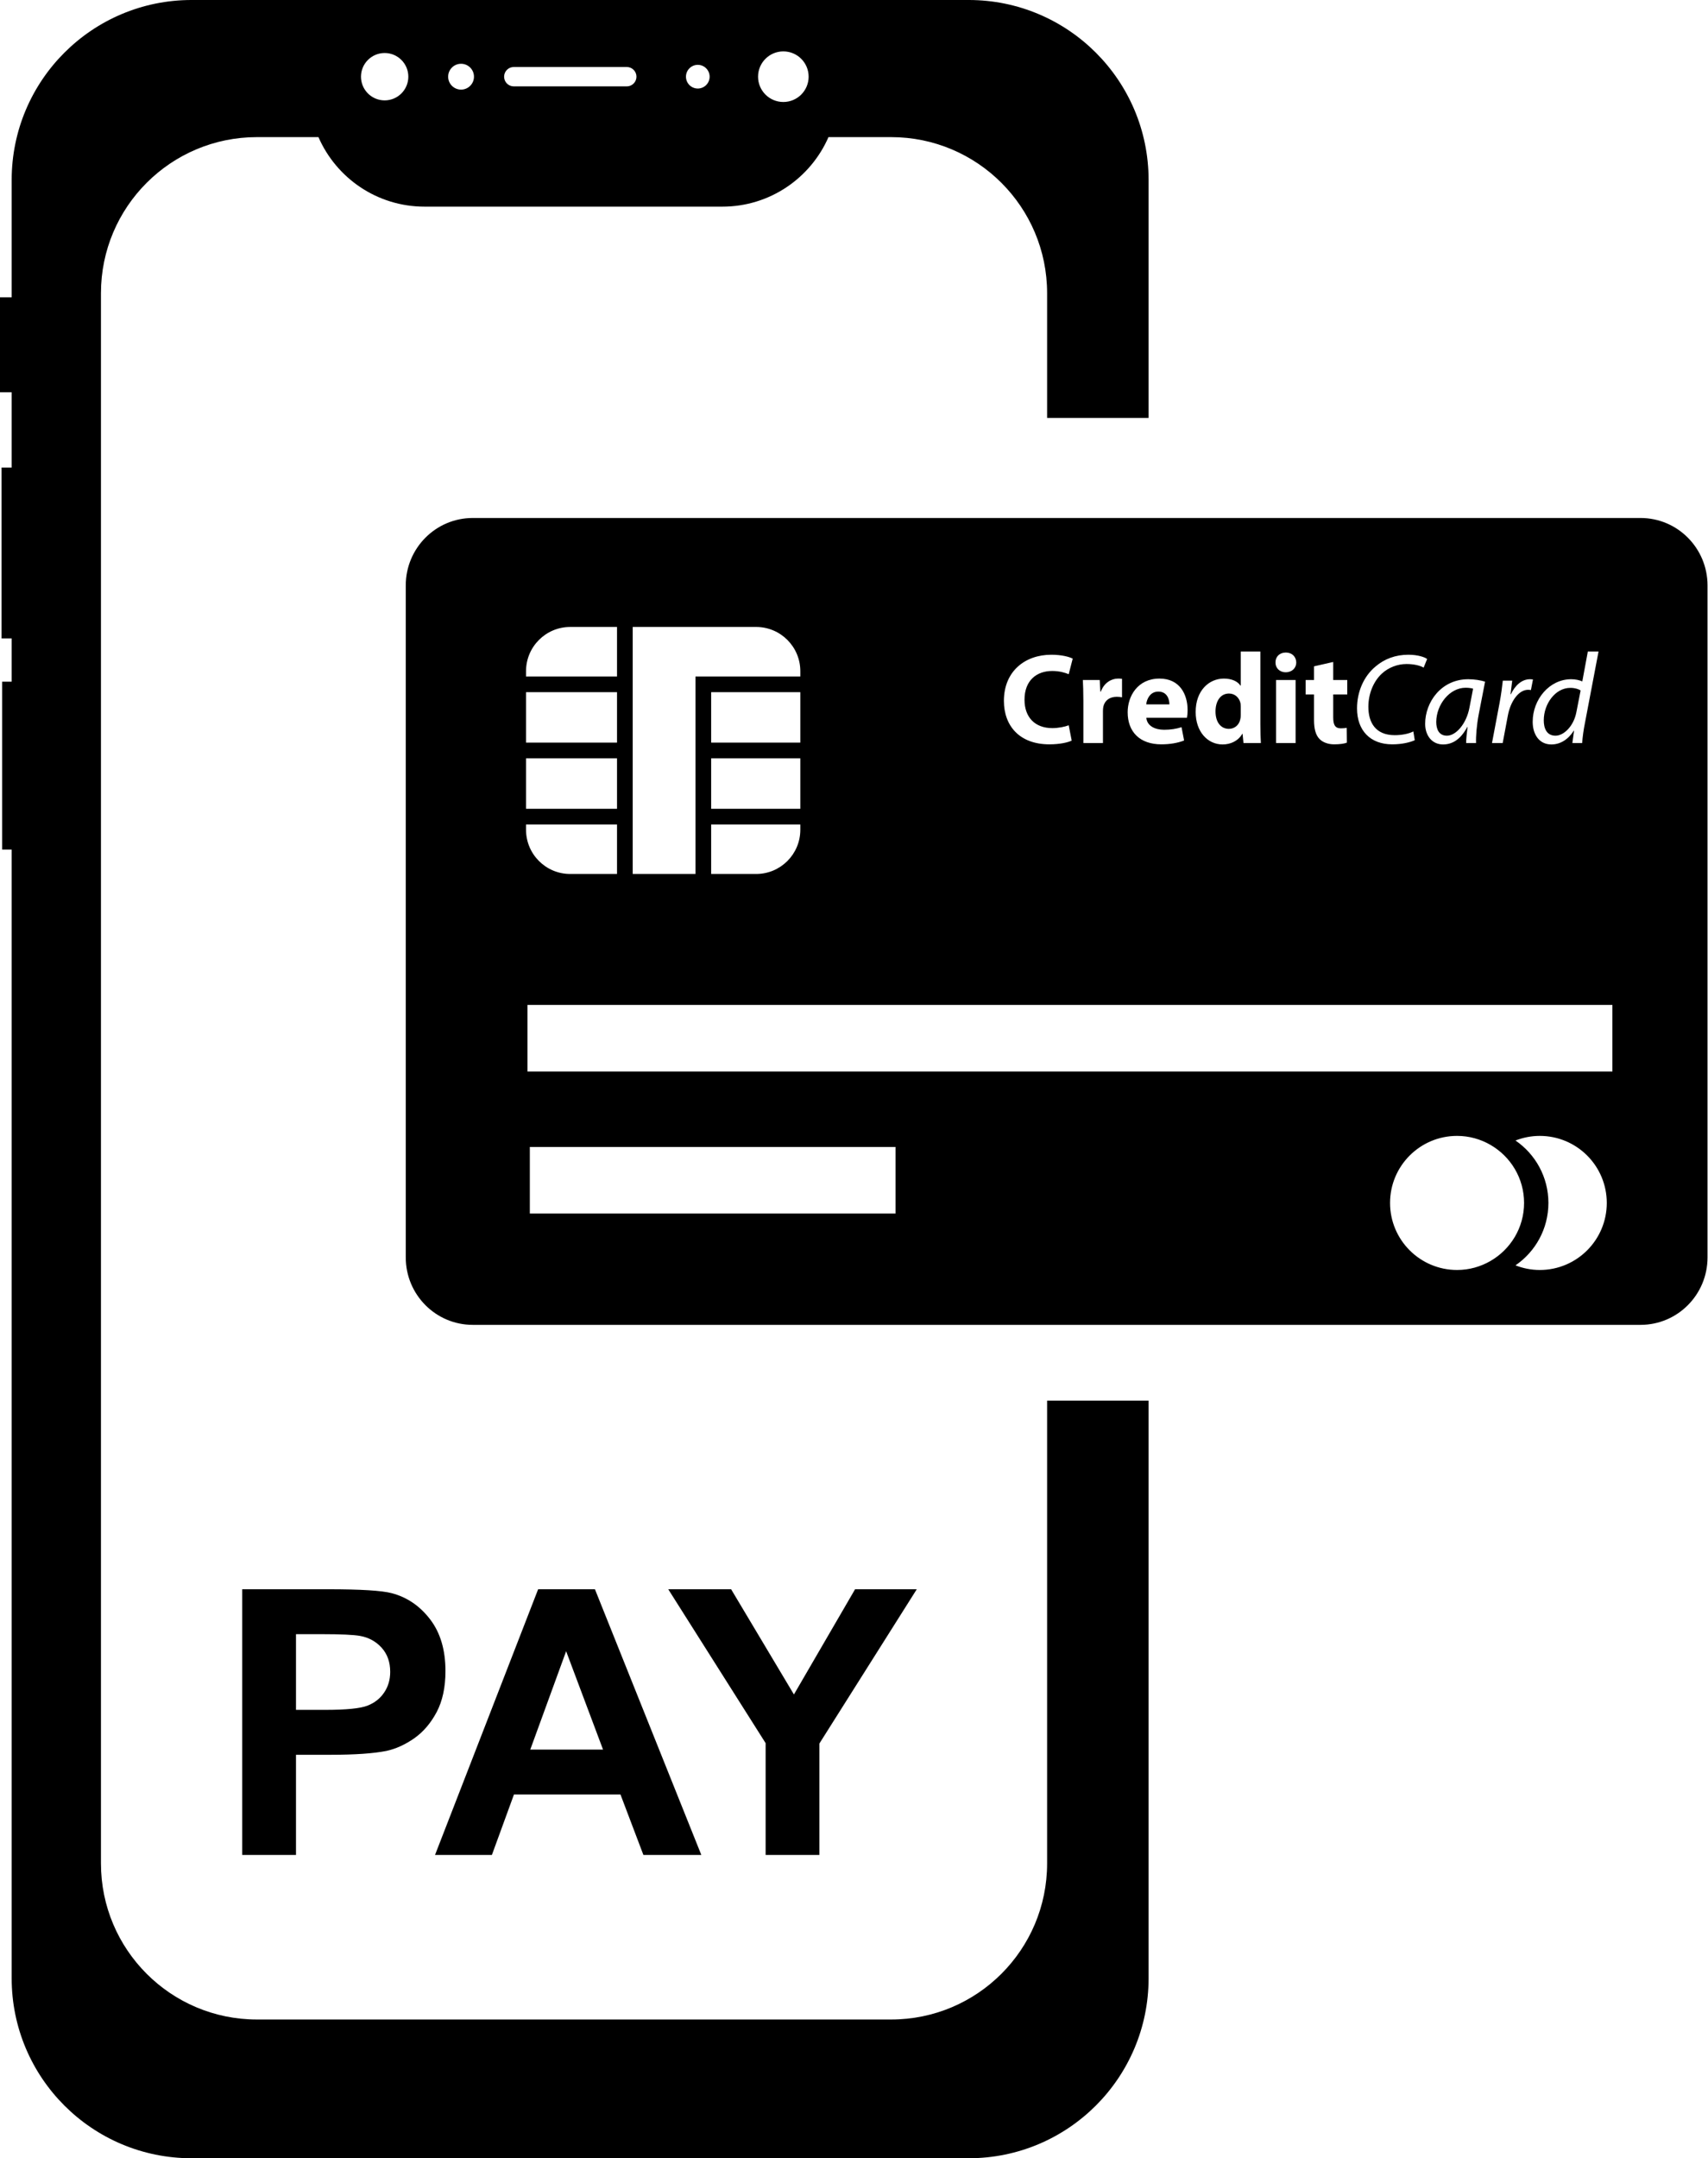
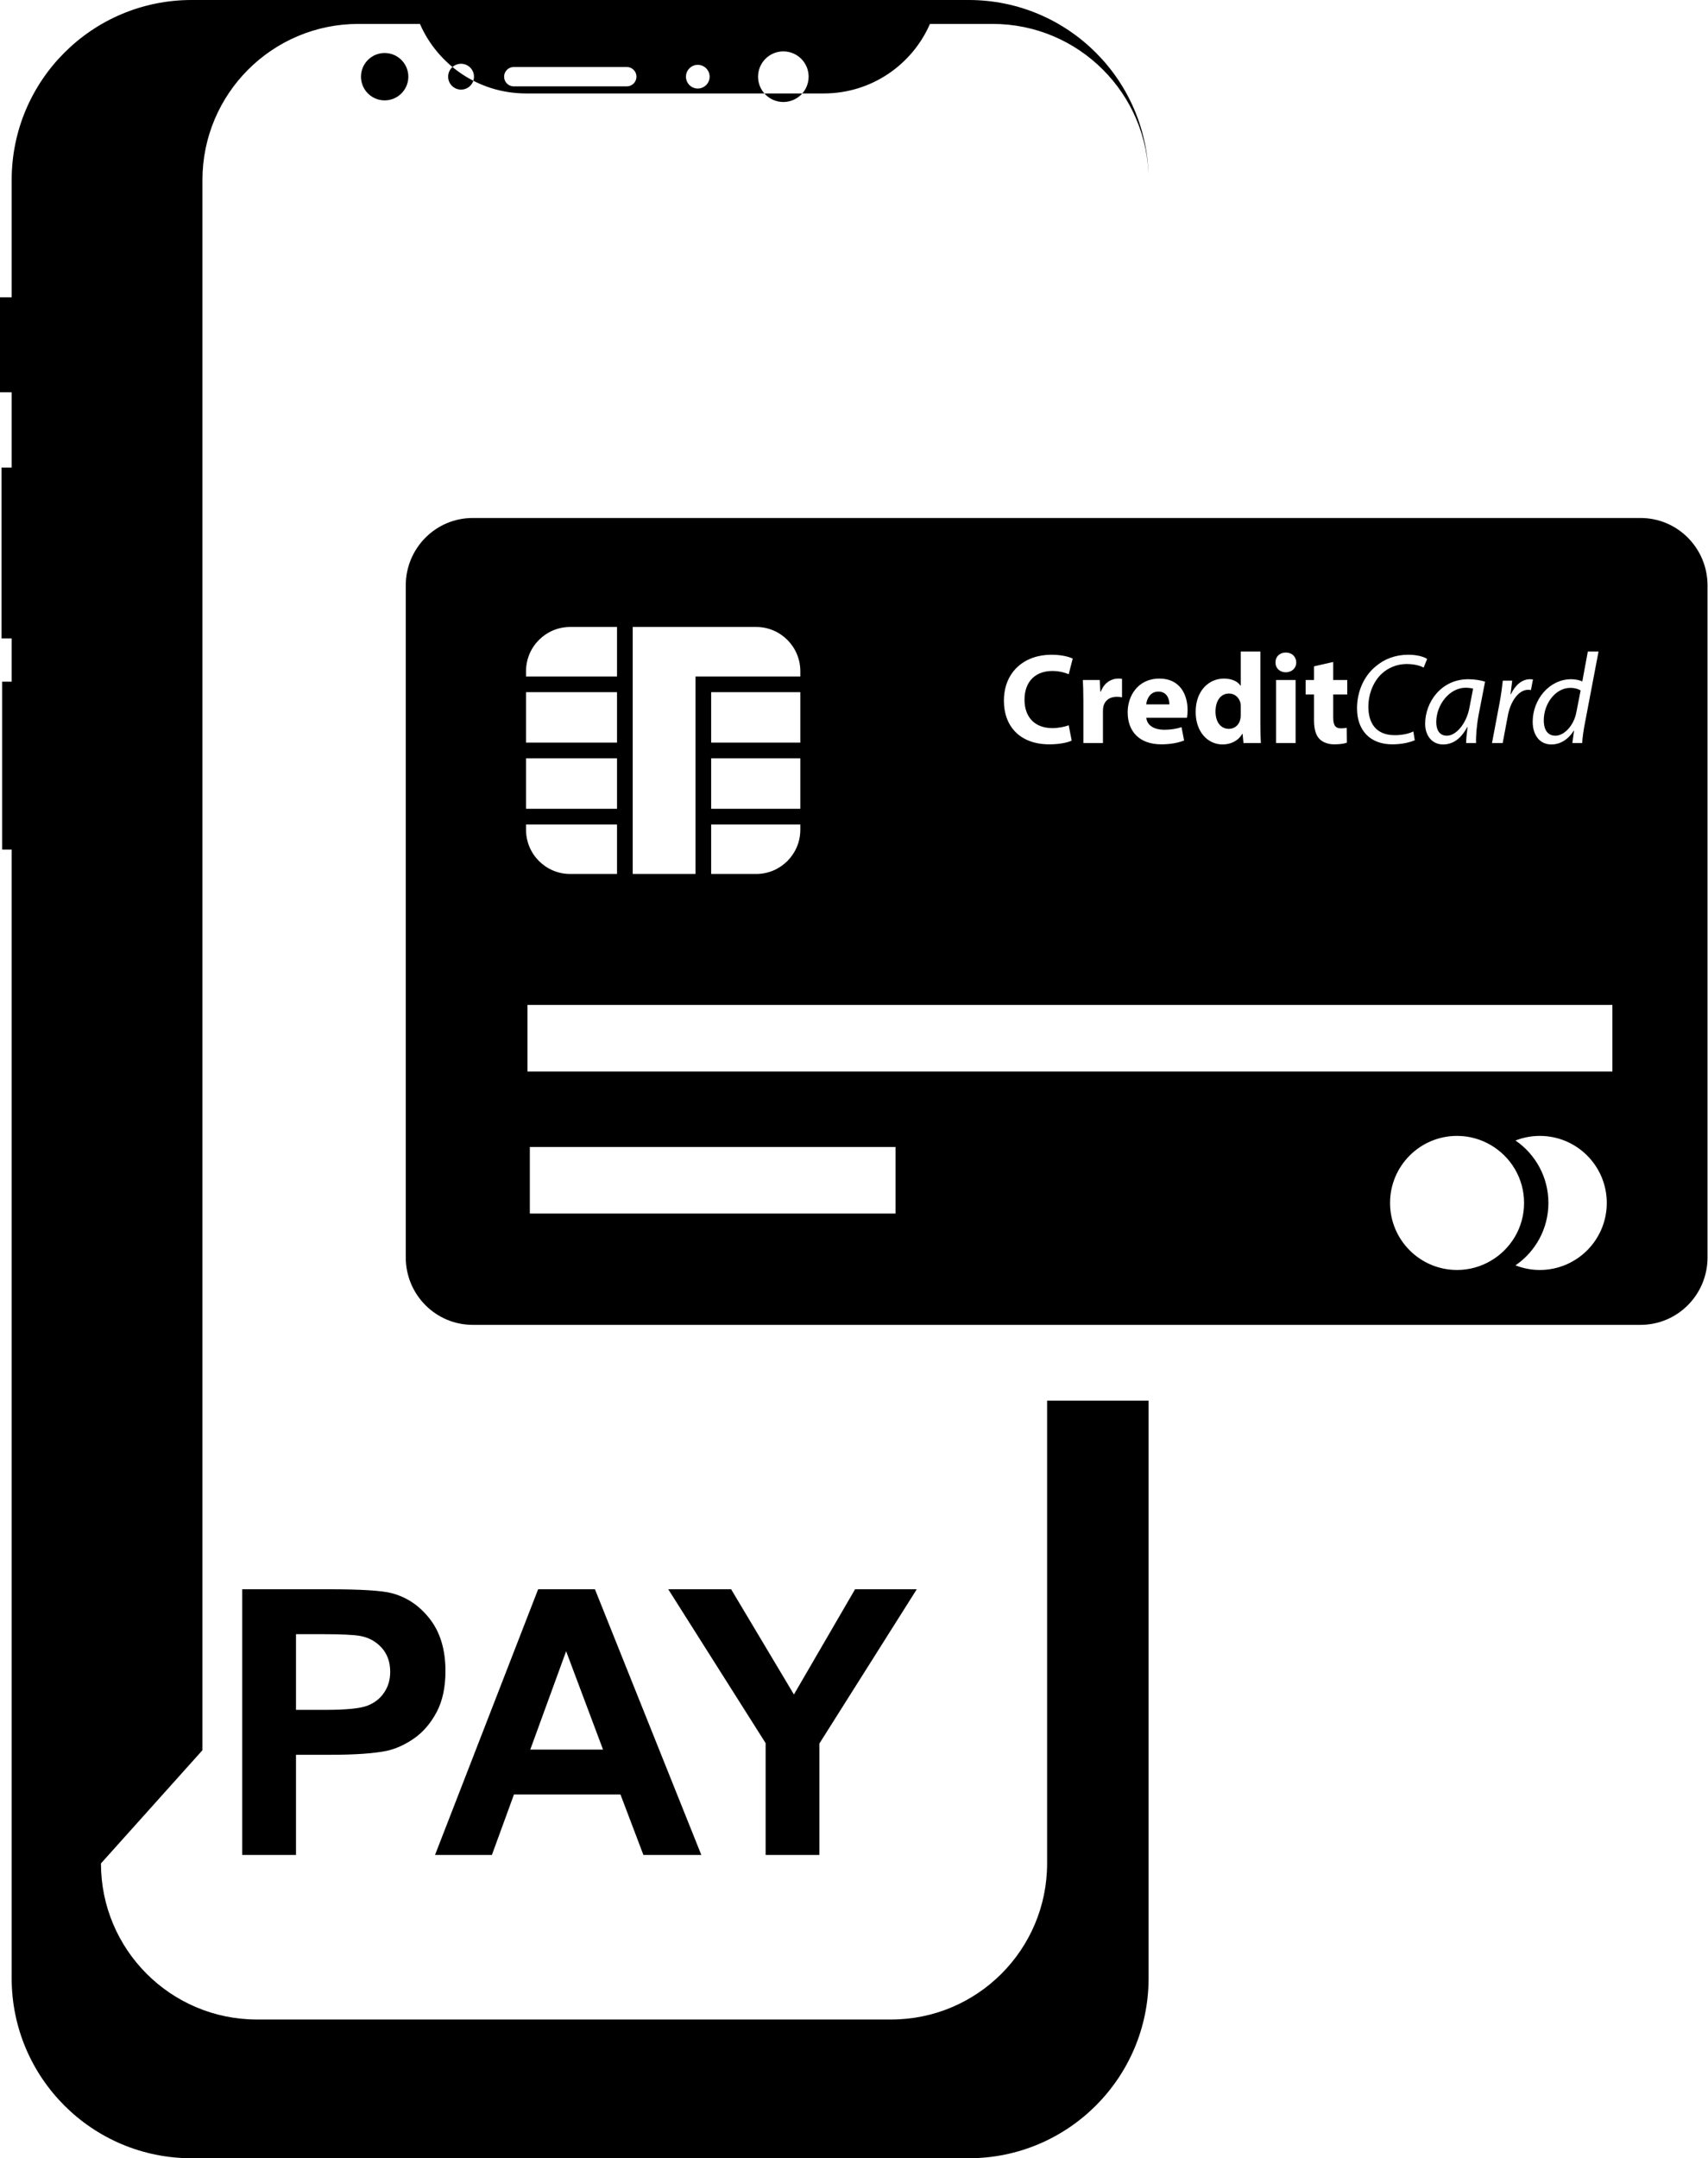
<svg xmlns="http://www.w3.org/2000/svg" clip-rule="evenodd" fill-rule="evenodd" height="256.0" image-rendering="optimizeQuality" preserveAspectRatio="xMidYMid meet" shape-rendering="geometricPrecision" text-rendering="geometricPrecision" version="1.0" viewBox="98.7 72.0 202.7 256.0" width="202.7" zoomAndPan="magnify">
  <g id="change1_1">
-     <path d="M127.445 292.026l0 -31.516 10.204 0c3.867,0 6.383,0.153 7.557,0.469 1.804,0.477 3.315,1.504 4.533,3.089 1.218,1.584 1.827,3.631 1.827,6.14 0,1.937 -0.352,3.558 -1.049,4.879 -0.704,1.32 -1.592,2.354 -2.671,3.11 -1.078,0.749 -2.179,1.248 -3.293,1.489 -1.519,0.301 -3.713,0.455 -6.588,0.455l-4.138 0 0 11.885 -6.382 0zm173.898 -70.874c0,4.417 -3.558,7.995 -7.948,7.995l-138.592 0c-4.389,0 -7.948,-3.578 -7.948,-7.995l0 -79.715c0,-4.417 3.559,-7.996 7.948,-7.996l138.592 0c4.39,0 7.948,3.579 7.948,7.996l0 79.715zm-75.458 -61.307c-0.429,0.215 -1.392,0.444 -2.647,0.444 -3.564,0 -5.398,-2.218 -5.398,-5.154 0,-3.516 2.508,-5.474 5.628,-5.474 1.209,0 2.125,0.244 2.538,0.461l-0.474 1.848c-0.474,-0.197 -1.132,-0.383 -1.957,-0.383 -1.852,0 -3.289,1.118 -3.289,3.412 0,2.065 1.224,3.365 3.303,3.365 0.704,0 1.484,-0.154 1.943,-0.336l0.353 1.817zm60.398 -5.947c-0.26,-0.171 -0.689,-0.307 -1.225,-0.307 -1.771,0 -3.149,1.882 -3.149,3.855 0,0.885 0.306,1.818 1.394,1.818 0.976,0 2.154,-1.115 2.475,-2.783l0.505 -2.583zm2.126 -4.618l-1.621 8.515c-0.153,0.766 -0.275,1.622 -0.322,2.341l-1.161 0 0.198 -1.468 -0.028 0c-0.675,1.056 -1.608,1.635 -2.664,1.635 -1.437,0 -2.217,-1.178 -2.217,-2.689 0,-2.63 1.958,-5.048 4.573,-5.048 0.473,0 0.994,0.107 1.315,0.261l0.657 -3.547 1.27 0zm-12.644 10.856l0.902 -4.77c0.182,-0.964 0.307,-1.943 0.382,-2.631l1.116 -0.001c-0.06,0.522 -0.122,1.04 -0.198,1.608l0.045 0c0.474,-1.011 1.269,-1.776 2.264,-1.776 0.108,0 0.26,0.015 0.352,0.032l-0.244 1.254c-0.077,-0.017 -0.201,-0.032 -0.338,-0.032 -1.1,0 -2.079,1.332 -2.4,3.061l-0.613 3.255 -1.268 0zm-2.243 -6.452c-0.184,-0.047 -0.459,-0.107 -0.888,-0.107 -1.911,0 -3.47,2.004 -3.486,4.051 0,0.825 0.291,1.636 1.27,1.636 1.054,0 2.309,-1.375 2.676,-3.347l0.428 -2.233zm-0.827 6.452c0,-0.443 0.077,-1.147 0.17,-1.911l-0.031 -0.001c-0.811,1.53 -1.821,2.079 -2.877,2.079 -1.298,0 -2.124,-1.039 -2.124,-2.446 0,-2.569 1.896,-5.291 5.122,-5.291 0.705,0 1.484,0.125 1.989,0.29l-0.75 3.854c-0.245,1.285 -0.351,2.6 -0.321,3.426l-1.178 0zm-6.096 -0.336c-0.581,0.26 -1.513,0.489 -2.677,0.489 -2.599,0 -4.175,-1.636 -4.175,-4.265 0,-1.944 0.78,-3.794 2.203,-4.972 1.055,-0.9 2.371,-1.391 3.884,-1.391 1.147,0 1.957,0.291 2.232,0.504l-0.413 1.025c-0.381,-0.228 -1.117,-0.428 -2.033,-0.428 -1.07,0 -2.157,0.414 -2.952,1.162 -0.962,0.903 -1.575,2.354 -1.575,3.915 0,1.85 0.841,3.364 3.135,3.364 0.779,0 1.636,-0.15 2.202,-0.443l0.169 1.04zm-9.678 -9.281l0 2.14 1.668 0 0 1.711 -1.668 0 0 2.708c0,0.903 0.214,1.314 0.918,1.314 0.292,0 0.521,-0.028 0.687,-0.061l0.018 1.758c-0.307,0.125 -0.857,0.2 -1.515,0.2 -0.749,0 -1.377,-0.258 -1.743,-0.643 -0.428,-0.443 -0.642,-1.16 -0.642,-2.218l0 -3.058 -0.994 0 0 -1.711 0.994 0 0 -1.622 2.277 -0.518zm-6.786 9.617l0 -7.477 2.323 0 0 7.477 -2.323 0zm2.401 -9.557c0,0.644 -0.49,1.162 -1.255,1.162 -0.733,0 -1.223,-0.518 -1.208,-1.162 -0.015,-0.674 0.475,-1.178 1.224,-1.178 0.749,0 1.223,0.504 1.239,1.178zm-6.586 5.245c0,-0.125 -0.016,-0.289 -0.032,-0.412 -0.135,-0.627 -0.641,-1.148 -1.36,-1.148 -1.055,0 -1.606,0.949 -1.606,2.128 0,1.267 0.629,2.061 1.591,2.061 0.671,0 1.208,-0.458 1.345,-1.115 0.046,-0.168 0.062,-0.336 0.062,-0.535l0 -0.979zm2.324 -6.544l0 8.623c0,0.843 0.032,1.729 0.061,2.233l-2.063 0 -0.109 -1.101 -0.029 0c-0.475,0.84 -1.377,1.268 -2.341,1.268 -1.774,0 -3.195,-1.511 -3.195,-3.837 -0.015,-2.522 1.559,-3.975 3.349,-3.975 0.918,0 1.636,0.322 1.971,0.84l0.032 0 0 -4.051 2.324 0zm-10.793 6.269c0,-0.565 -0.244,-1.515 -1.314,-1.515 -0.979,0 -1.377,0.887 -1.437,1.515l2.751 0zm-2.736 1.593c0.076,0.961 1.024,1.419 2.109,1.419 0.797,0 1.439,-0.108 2.066,-0.305l0.305 1.576c-0.764,0.304 -1.697,0.457 -2.708,0.457 -2.536,0 -3.99,-1.468 -3.99,-3.808 0,-1.896 1.177,-3.99 3.778,-3.99 2.416,0 3.333,1.879 3.333,3.729 0,0.401 -0.045,0.751 -0.077,0.922l-4.816 0zm-7.475 -2.022c0,-1.1 -0.031,-1.818 -0.061,-2.461l2.002 0 0.077 1.375 0.062 0c0.382,-1.085 1.299,-1.543 2.018,-1.543 0.214,0 0.321,0 0.489,0.028l0 2.19c-0.168,-0.032 -0.367,-0.06 -0.625,-0.06 -0.858,0 -1.439,0.457 -1.592,1.175 -0.03,0.153 -0.046,0.336 -0.046,0.521l0 3.791 -2.324 0 0 -5.016zm-66.143 15.3c0,2.9 2.347,5.246 5.243,5.246l5.556 0 0 -5.869 -10.799 0 0 0.623zm21.97 5.246l5.338 0c2.896,0 5.244,-2.346 5.244,-5.246l0 -0.623 -10.582 0 0 5.869zm0 -7.731l10.582 0 0 -5.987 -10.582 0 0 5.987zm0 -7.848l10.582 0 0 -5.986 -10.582 0 0 5.986zm-21.97 0l10.799 0 0 -5.986 -10.799 0 0 5.986zm27.308 -13.72l-5.338 0 -1.862 0 -7.448 0 0 5.873 0 1.861 0 5.986 0 1.861 0 5.987 0 1.862 0 5.869 7.448 0 0 -5.869 0 -1.862 0 -5.987 0 -1.861 0 -5.986 0 -1.861 1.862 0 10.582 0 0 -0.628c0,-2.896 -2.348,-5.245 -5.244,-5.245zm-27.308 5.245l0 0.628 10.799 0 0 -5.873 -5.556 0c-2.896,0 -5.244,2.349 -5.243,5.245zm0 16.323l10.799 0 0 -5.987 -10.799 0 0 5.987zm0.452 40.11l43.398 0 0 7.9 -43.398 0 0 -7.9zm-0.278 -16.847l128.753 0 0 7.9 -128.753 0 0 -7.9zm120.135 15.536c-1.019,0 -1.988,0.198 -2.883,0.547 2.359,1.618 3.907,4.329 3.907,7.405 0,3.075 -1.548,5.788 -3.907,7.404 0.895,0.349 1.864,0.548 2.883,0.548 4.391,0 7.951,-3.561 7.951,-7.952 0,-4.392 -3.56,-7.952 -7.951,-7.952zm-1.864 7.952c0,-2.942 -1.602,-5.503 -3.977,-6.88 -1.17,-0.677 -2.525,-1.072 -3.975,-1.072 -4.393,0 -7.953,3.56 -7.953,7.952 0,4.391 3.56,7.952 7.953,7.952 1.45,0 2.805,-0.394 3.975,-1.073 2.375,-1.375 3.977,-3.938 3.977,-6.879zm-168.891 78.344c0,10.225 8.289,18.513 18.513,18.513l75.26 0c10.224,0 18.513,-8.288 18.513,-18.513l0 -54.889 12.044 0 0 68.509c0,11.791 -9.558,21.35 -21.35,21.35l-92.226 0c-11.791,0 -21.35,-9.559 -21.35,-21.35l0 -23.169c0,-36.902 0,-73.804 0,-110.707l-1.128 0 0 -19.913 1.128 0 0 -5.137 -1.199 0 0 -20.265 1.199 0 0 -8.936 -1.428 0 0 -11.259 1.428 0c0,-5.622 0,-9.224 0,-13.914 0,-11.791 9.559,-21.35 21.35,-21.35l92.226 0c11.792,0 21.35,9.559 21.35,21.35l0 28.222 -12.044 0 0 -14.794c0,-10.224 -8.289,-18.513 -18.513,-18.513l-7.434 0c-2.118,4.853 -6.959,8.247 -12.592,8.247l-35.342 0c-5.634,0 -10.474,-3.394 -12.593,-8.247l-7.299 0c-10.224,0 -18.513,8.289 -18.513,18.513 0,62.084 0,124.168 0,186.252zm62.402 -210.784l-13.409 0c-0.635,0 -1.149,-0.514 -1.149,-1.149 0,-0.635 0.514,-1.149 1.149,-1.149l13.409 0c0.634,0 1.149,0.514 1.149,1.149 0,0.635 -0.515,1.149 -1.149,1.149zm-25.924 -1.149c0,1.552 -1.258,2.81 -2.81,2.81 -1.551,0 -2.809,-1.258 -2.809,-2.81 0,-1.551 1.258,-2.809 2.809,-2.809 1.552,0 2.81,1.258 2.81,2.809zm7.79 0c0,0.847 -0.686,1.532 -1.532,1.532 -0.847,0 -1.533,-0.685 -1.533,-1.532 0,-0.846 0.686,-1.532 1.533,-1.532 0.846,0 1.532,0.686 1.532,1.532zm39.716 0c0,1.657 -1.344,3.001 -3.001,3.001 -1.658,0 -3.001,-1.344 -3.001,-3.001 0,-1.657 1.343,-3.001 3.001,-3.001 1.657,0 3.001,1.344 3.001,3.001zm-11.749 0c0,0.776 -0.629,1.405 -1.405,1.405 -0.775,0 -1.404,-0.629 -1.404,-1.405 0,-0.776 0.629,-1.405 1.404,-1.405 0.776,0 1.405,0.629 1.405,1.405zm-49.089 184.739l0 8.979 3.47 0c2.502,0 4.167,-0.169 5.011,-0.499 0.843,-0.33 1.504,-0.843 1.98,-1.555 0.477,-0.704 0.719,-1.518 0.719,-2.457 0,-1.152 -0.337,-2.099 -1.005,-2.847 -0.675,-0.748 -1.518,-1.218 -2.553,-1.409 -0.755,-0.139 -2.274,-0.212 -4.563,-0.212l-3.059 0zm48.104 26.19l-6.874 0 -2.722 -7.175 -12.64 0 -2.62 7.175 -6.749 0 12.237 -31.516 6.742 0 12.626 31.516zm-11.665 -12.501l-4.38 -11.665 -4.255 11.665 8.635 0zm19.295 12.501l0 -13.264 -11.555 -18.252 7.461 0 7.453 12.479 7.256 -12.479 7.322 0 -11.555 18.296 0 13.22 -6.382 0z" />
+     <path d="M127.445 292.026l0 -31.516 10.204 0c3.867,0 6.383,0.153 7.557,0.469 1.804,0.477 3.315,1.504 4.533,3.089 1.218,1.584 1.827,3.631 1.827,6.14 0,1.937 -0.352,3.558 -1.049,4.879 -0.704,1.32 -1.592,2.354 -2.671,3.11 -1.078,0.749 -2.179,1.248 -3.293,1.489 -1.519,0.301 -3.713,0.455 -6.588,0.455l-4.138 0 0 11.885 -6.382 0zm173.898 -70.874c0,4.417 -3.558,7.995 -7.948,7.995l-138.592 0c-4.389,0 -7.948,-3.578 -7.948,-7.995l0 -79.715c0,-4.417 3.559,-7.996 7.948,-7.996l138.592 0c4.39,0 7.948,3.579 7.948,7.996l0 79.715zm-75.458 -61.307c-0.429,0.215 -1.392,0.444 -2.647,0.444 -3.564,0 -5.398,-2.218 -5.398,-5.154 0,-3.516 2.508,-5.474 5.628,-5.474 1.209,0 2.125,0.244 2.538,0.461l-0.474 1.848c-0.474,-0.197 -1.132,-0.383 -1.957,-0.383 -1.852,0 -3.289,1.118 -3.289,3.412 0,2.065 1.224,3.365 3.303,3.365 0.704,0 1.484,-0.154 1.943,-0.336l0.353 1.817zm60.398 -5.947c-0.26,-0.171 -0.689,-0.307 -1.225,-0.307 -1.771,0 -3.149,1.882 -3.149,3.855 0,0.885 0.306,1.818 1.394,1.818 0.976,0 2.154,-1.115 2.475,-2.783l0.505 -2.583zm2.126 -4.618l-1.621 8.515c-0.153,0.766 -0.275,1.622 -0.322,2.341l-1.161 0 0.198 -1.468 -0.028 0c-0.675,1.056 -1.608,1.635 -2.664,1.635 -1.437,0 -2.217,-1.178 -2.217,-2.689 0,-2.63 1.958,-5.048 4.573,-5.048 0.473,0 0.994,0.107 1.315,0.261l0.657 -3.547 1.27 0zm-12.644 10.856l0.902 -4.77c0.182,-0.964 0.307,-1.943 0.382,-2.631l1.116 -0.001c-0.06,0.522 -0.122,1.04 -0.198,1.608l0.045 0c0.474,-1.011 1.269,-1.776 2.264,-1.776 0.108,0 0.26,0.015 0.352,0.032l-0.244 1.254c-0.077,-0.017 -0.201,-0.032 -0.338,-0.032 -1.1,0 -2.079,1.332 -2.4,3.061l-0.613 3.255 -1.268 0zm-2.243 -6.452c-0.184,-0.047 -0.459,-0.107 -0.888,-0.107 -1.911,0 -3.47,2.004 -3.486,4.051 0,0.825 0.291,1.636 1.27,1.636 1.054,0 2.309,-1.375 2.676,-3.347l0.428 -2.233zm-0.827 6.452c0,-0.443 0.077,-1.147 0.17,-1.911l-0.031 -0.001c-0.811,1.53 -1.821,2.079 -2.877,2.079 -1.298,0 -2.124,-1.039 -2.124,-2.446 0,-2.569 1.896,-5.291 5.122,-5.291 0.705,0 1.484,0.125 1.989,0.29l-0.75 3.854c-0.245,1.285 -0.351,2.6 -0.321,3.426l-1.178 0zm-6.096 -0.336c-0.581,0.26 -1.513,0.489 -2.677,0.489 -2.599,0 -4.175,-1.636 -4.175,-4.265 0,-1.944 0.78,-3.794 2.203,-4.972 1.055,-0.9 2.371,-1.391 3.884,-1.391 1.147,0 1.957,0.291 2.232,0.504l-0.413 1.025c-0.381,-0.228 -1.117,-0.428 -2.033,-0.428 -1.07,0 -2.157,0.414 -2.952,1.162 -0.962,0.903 -1.575,2.354 -1.575,3.915 0,1.85 0.841,3.364 3.135,3.364 0.779,0 1.636,-0.15 2.202,-0.443l0.169 1.04zm-9.678 -9.281l0 2.14 1.668 0 0 1.711 -1.668 0 0 2.708c0,0.903 0.214,1.314 0.918,1.314 0.292,0 0.521,-0.028 0.687,-0.061l0.018 1.758c-0.307,0.125 -0.857,0.2 -1.515,0.2 -0.749,0 -1.377,-0.258 -1.743,-0.643 -0.428,-0.443 -0.642,-1.16 -0.642,-2.218l0 -3.058 -0.994 0 0 -1.711 0.994 0 0 -1.622 2.277 -0.518zm-6.786 9.617l0 -7.477 2.323 0 0 7.477 -2.323 0zm2.401 -9.557c0,0.644 -0.49,1.162 -1.255,1.162 -0.733,0 -1.223,-0.518 -1.208,-1.162 -0.015,-0.674 0.475,-1.178 1.224,-1.178 0.749,0 1.223,0.504 1.239,1.178zm-6.586 5.245c0,-0.125 -0.016,-0.289 -0.032,-0.412 -0.135,-0.627 -0.641,-1.148 -1.36,-1.148 -1.055,0 -1.606,0.949 -1.606,2.128 0,1.267 0.629,2.061 1.591,2.061 0.671,0 1.208,-0.458 1.345,-1.115 0.046,-0.168 0.062,-0.336 0.062,-0.535l0 -0.979zm2.324 -6.544l0 8.623c0,0.843 0.032,1.729 0.061,2.233l-2.063 0 -0.109 -1.101 -0.029 0c-0.475,0.84 -1.377,1.268 -2.341,1.268 -1.774,0 -3.195,-1.511 -3.195,-3.837 -0.015,-2.522 1.559,-3.975 3.349,-3.975 0.918,0 1.636,0.322 1.971,0.84l0.032 0 0 -4.051 2.324 0zm-10.793 6.269c0,-0.565 -0.244,-1.515 -1.314,-1.515 -0.979,0 -1.377,0.887 -1.437,1.515l2.751 0zm-2.736 1.593c0.076,0.961 1.024,1.419 2.109,1.419 0.797,0 1.439,-0.108 2.066,-0.305l0.305 1.576c-0.764,0.304 -1.697,0.457 -2.708,0.457 -2.536,0 -3.99,-1.468 -3.99,-3.808 0,-1.896 1.177,-3.99 3.778,-3.99 2.416,0 3.333,1.879 3.333,3.729 0,0.401 -0.045,0.751 -0.077,0.922l-4.816 0zm-7.475 -2.022c0,-1.1 -0.031,-1.818 -0.061,-2.461l2.002 0 0.077 1.375 0.062 0c0.382,-1.085 1.299,-1.543 2.018,-1.543 0.214,0 0.321,0 0.489,0.028l0 2.19c-0.168,-0.032 -0.367,-0.06 -0.625,-0.06 -0.858,0 -1.439,0.457 -1.592,1.175 -0.03,0.153 -0.046,0.336 -0.046,0.521l0 3.791 -2.324 0 0 -5.016zm-66.143 15.3c0,2.9 2.347,5.246 5.243,5.246l5.556 0 0 -5.869 -10.799 0 0 0.623zm21.97 5.246l5.338 0c2.896,0 5.244,-2.346 5.244,-5.246l0 -0.623 -10.582 0 0 5.869zm0 -7.731l10.582 0 0 -5.987 -10.582 0 0 5.987zm0 -7.848l10.582 0 0 -5.986 -10.582 0 0 5.986zm-21.97 0l10.799 0 0 -5.986 -10.799 0 0 5.986zm27.308 -13.72l-5.338 0 -1.862 0 -7.448 0 0 5.873 0 1.861 0 5.986 0 1.861 0 5.987 0 1.862 0 5.869 7.448 0 0 -5.869 0 -1.862 0 -5.987 0 -1.861 0 -5.986 0 -1.861 1.862 0 10.582 0 0 -0.628c0,-2.896 -2.348,-5.245 -5.244,-5.245zm-27.308 5.245l0 0.628 10.799 0 0 -5.873 -5.556 0c-2.896,0 -5.244,2.349 -5.243,5.245zm0 16.323l10.799 0 0 -5.987 -10.799 0 0 5.987zm0.452 40.11l43.398 0 0 7.9 -43.398 0 0 -7.9zm-0.278 -16.847l128.753 0 0 7.9 -128.753 0 0 -7.9zm120.135 15.536c-1.019,0 -1.988,0.198 -2.883,0.547 2.359,1.618 3.907,4.329 3.907,7.405 0,3.075 -1.548,5.788 -3.907,7.404 0.895,0.349 1.864,0.548 2.883,0.548 4.391,0 7.951,-3.561 7.951,-7.952 0,-4.392 -3.56,-7.952 -7.951,-7.952zm-1.864 7.952c0,-2.942 -1.602,-5.503 -3.977,-6.88 -1.17,-0.677 -2.525,-1.072 -3.975,-1.072 -4.393,0 -7.953,3.56 -7.953,7.952 0,4.391 3.56,7.952 7.953,7.952 1.45,0 2.805,-0.394 3.975,-1.073 2.375,-1.375 3.977,-3.938 3.977,-6.879zm-168.891 78.344c0,10.225 8.289,18.513 18.513,18.513l75.26 0c10.224,0 18.513,-8.288 18.513,-18.513l0 -54.889 12.044 0 0 68.509c0,11.791 -9.558,21.35 -21.35,21.35l-92.226 0c-11.791,0 -21.35,-9.559 -21.35,-21.35l0 -23.169c0,-36.902 0,-73.804 0,-110.707l-1.128 0 0 -19.913 1.128 0 0 -5.137 -1.199 0 0 -20.265 1.199 0 0 -8.936 -1.428 0 0 -11.259 1.428 0c0,-5.622 0,-9.224 0,-13.914 0,-11.791 9.559,-21.35 21.35,-21.35l92.226 0c11.792,0 21.35,9.559 21.35,21.35c0,-10.224 -8.289,-18.513 -18.513,-18.513l-7.434 0c-2.118,4.853 -6.959,8.247 -12.592,8.247l-35.342 0c-5.634,0 -10.474,-3.394 -12.593,-8.247l-7.299 0c-10.224,0 -18.513,8.289 -18.513,18.513 0,62.084 0,124.168 0,186.252zm62.402 -210.784l-13.409 0c-0.635,0 -1.149,-0.514 -1.149,-1.149 0,-0.635 0.514,-1.149 1.149,-1.149l13.409 0c0.634,0 1.149,0.514 1.149,1.149 0,0.635 -0.515,1.149 -1.149,1.149zm-25.924 -1.149c0,1.552 -1.258,2.81 -2.81,2.81 -1.551,0 -2.809,-1.258 -2.809,-2.81 0,-1.551 1.258,-2.809 2.809,-2.809 1.552,0 2.81,1.258 2.81,2.809zm7.79 0c0,0.847 -0.686,1.532 -1.532,1.532 -0.847,0 -1.533,-0.685 -1.533,-1.532 0,-0.846 0.686,-1.532 1.533,-1.532 0.846,0 1.532,0.686 1.532,1.532zm39.716 0c0,1.657 -1.344,3.001 -3.001,3.001 -1.658,0 -3.001,-1.344 -3.001,-3.001 0,-1.657 1.343,-3.001 3.001,-3.001 1.657,0 3.001,1.344 3.001,3.001zm-11.749 0c0,0.776 -0.629,1.405 -1.405,1.405 -0.775,0 -1.404,-0.629 -1.404,-1.405 0,-0.776 0.629,-1.405 1.404,-1.405 0.776,0 1.405,0.629 1.405,1.405zm-49.089 184.739l0 8.979 3.47 0c2.502,0 4.167,-0.169 5.011,-0.499 0.843,-0.33 1.504,-0.843 1.98,-1.555 0.477,-0.704 0.719,-1.518 0.719,-2.457 0,-1.152 -0.337,-2.099 -1.005,-2.847 -0.675,-0.748 -1.518,-1.218 -2.553,-1.409 -0.755,-0.139 -2.274,-0.212 -4.563,-0.212l-3.059 0zm48.104 26.19l-6.874 0 -2.722 -7.175 -12.64 0 -2.62 7.175 -6.749 0 12.237 -31.516 6.742 0 12.626 31.516zm-11.665 -12.501l-4.38 -11.665 -4.255 11.665 8.635 0zm19.295 12.501l0 -13.264 -11.555 -18.252 7.461 0 7.453 12.479 7.256 -12.479 7.322 0 -11.555 18.296 0 13.22 -6.382 0z" />
  </g>
</svg>